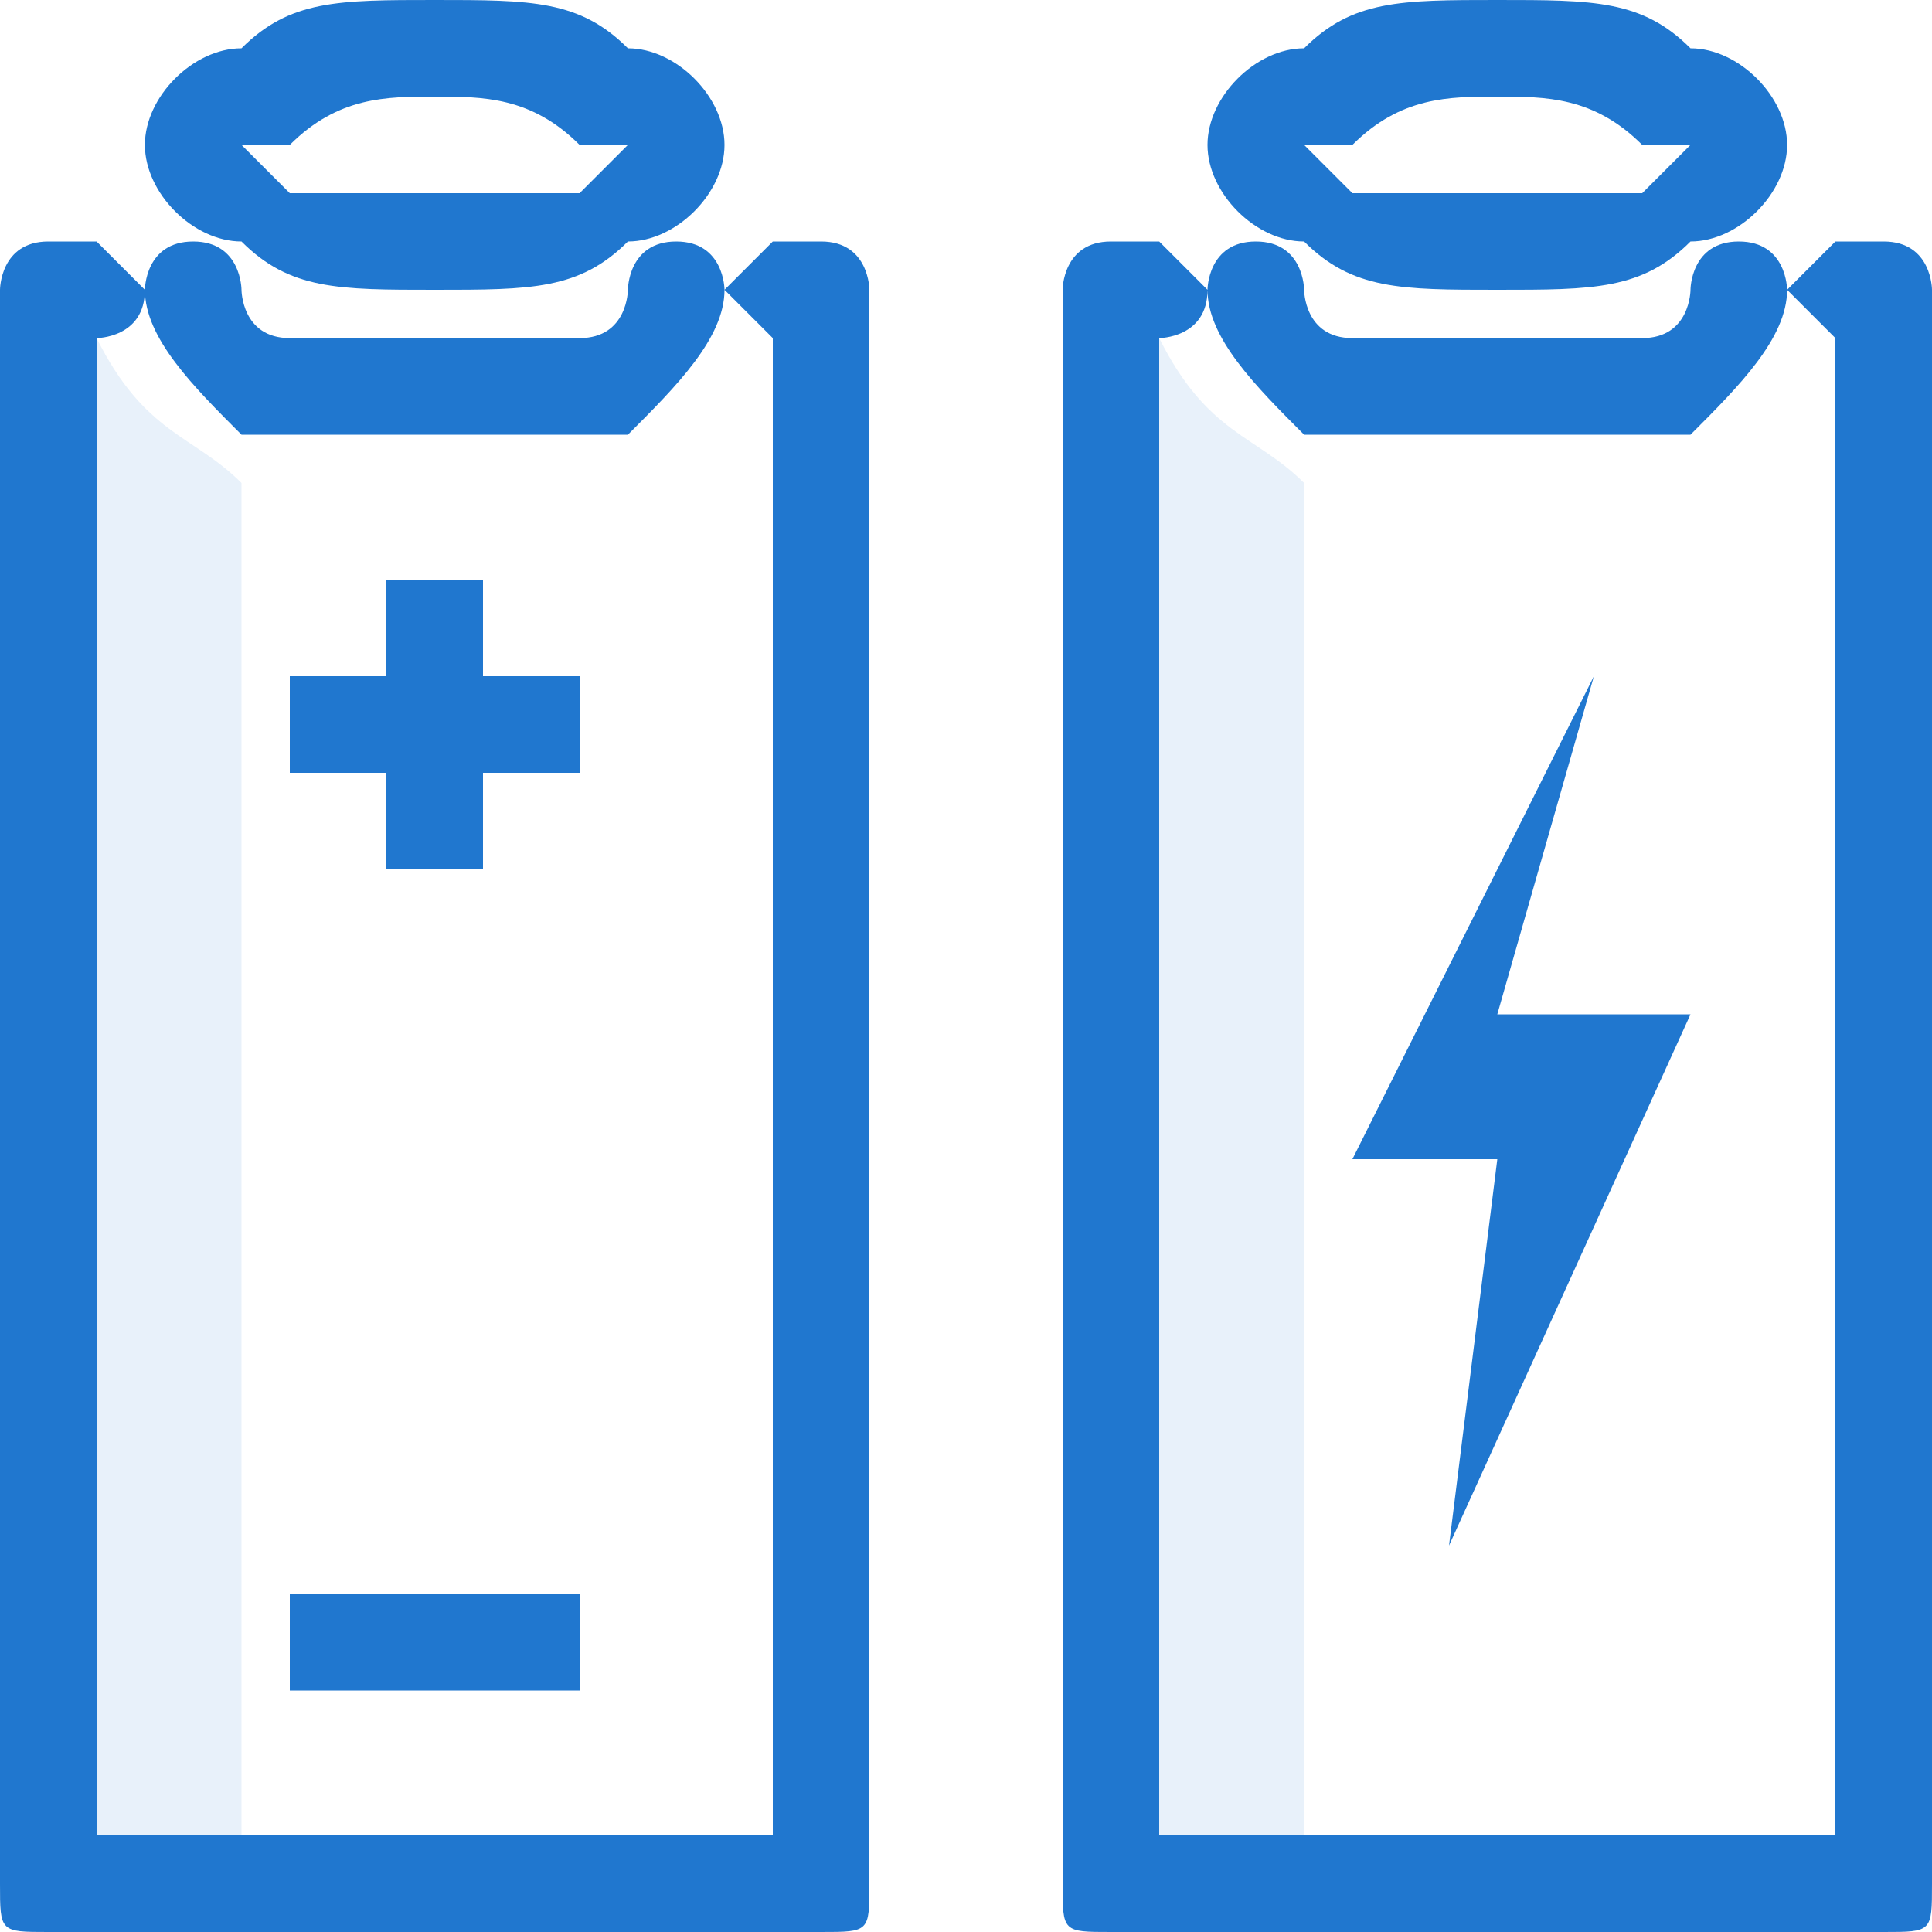
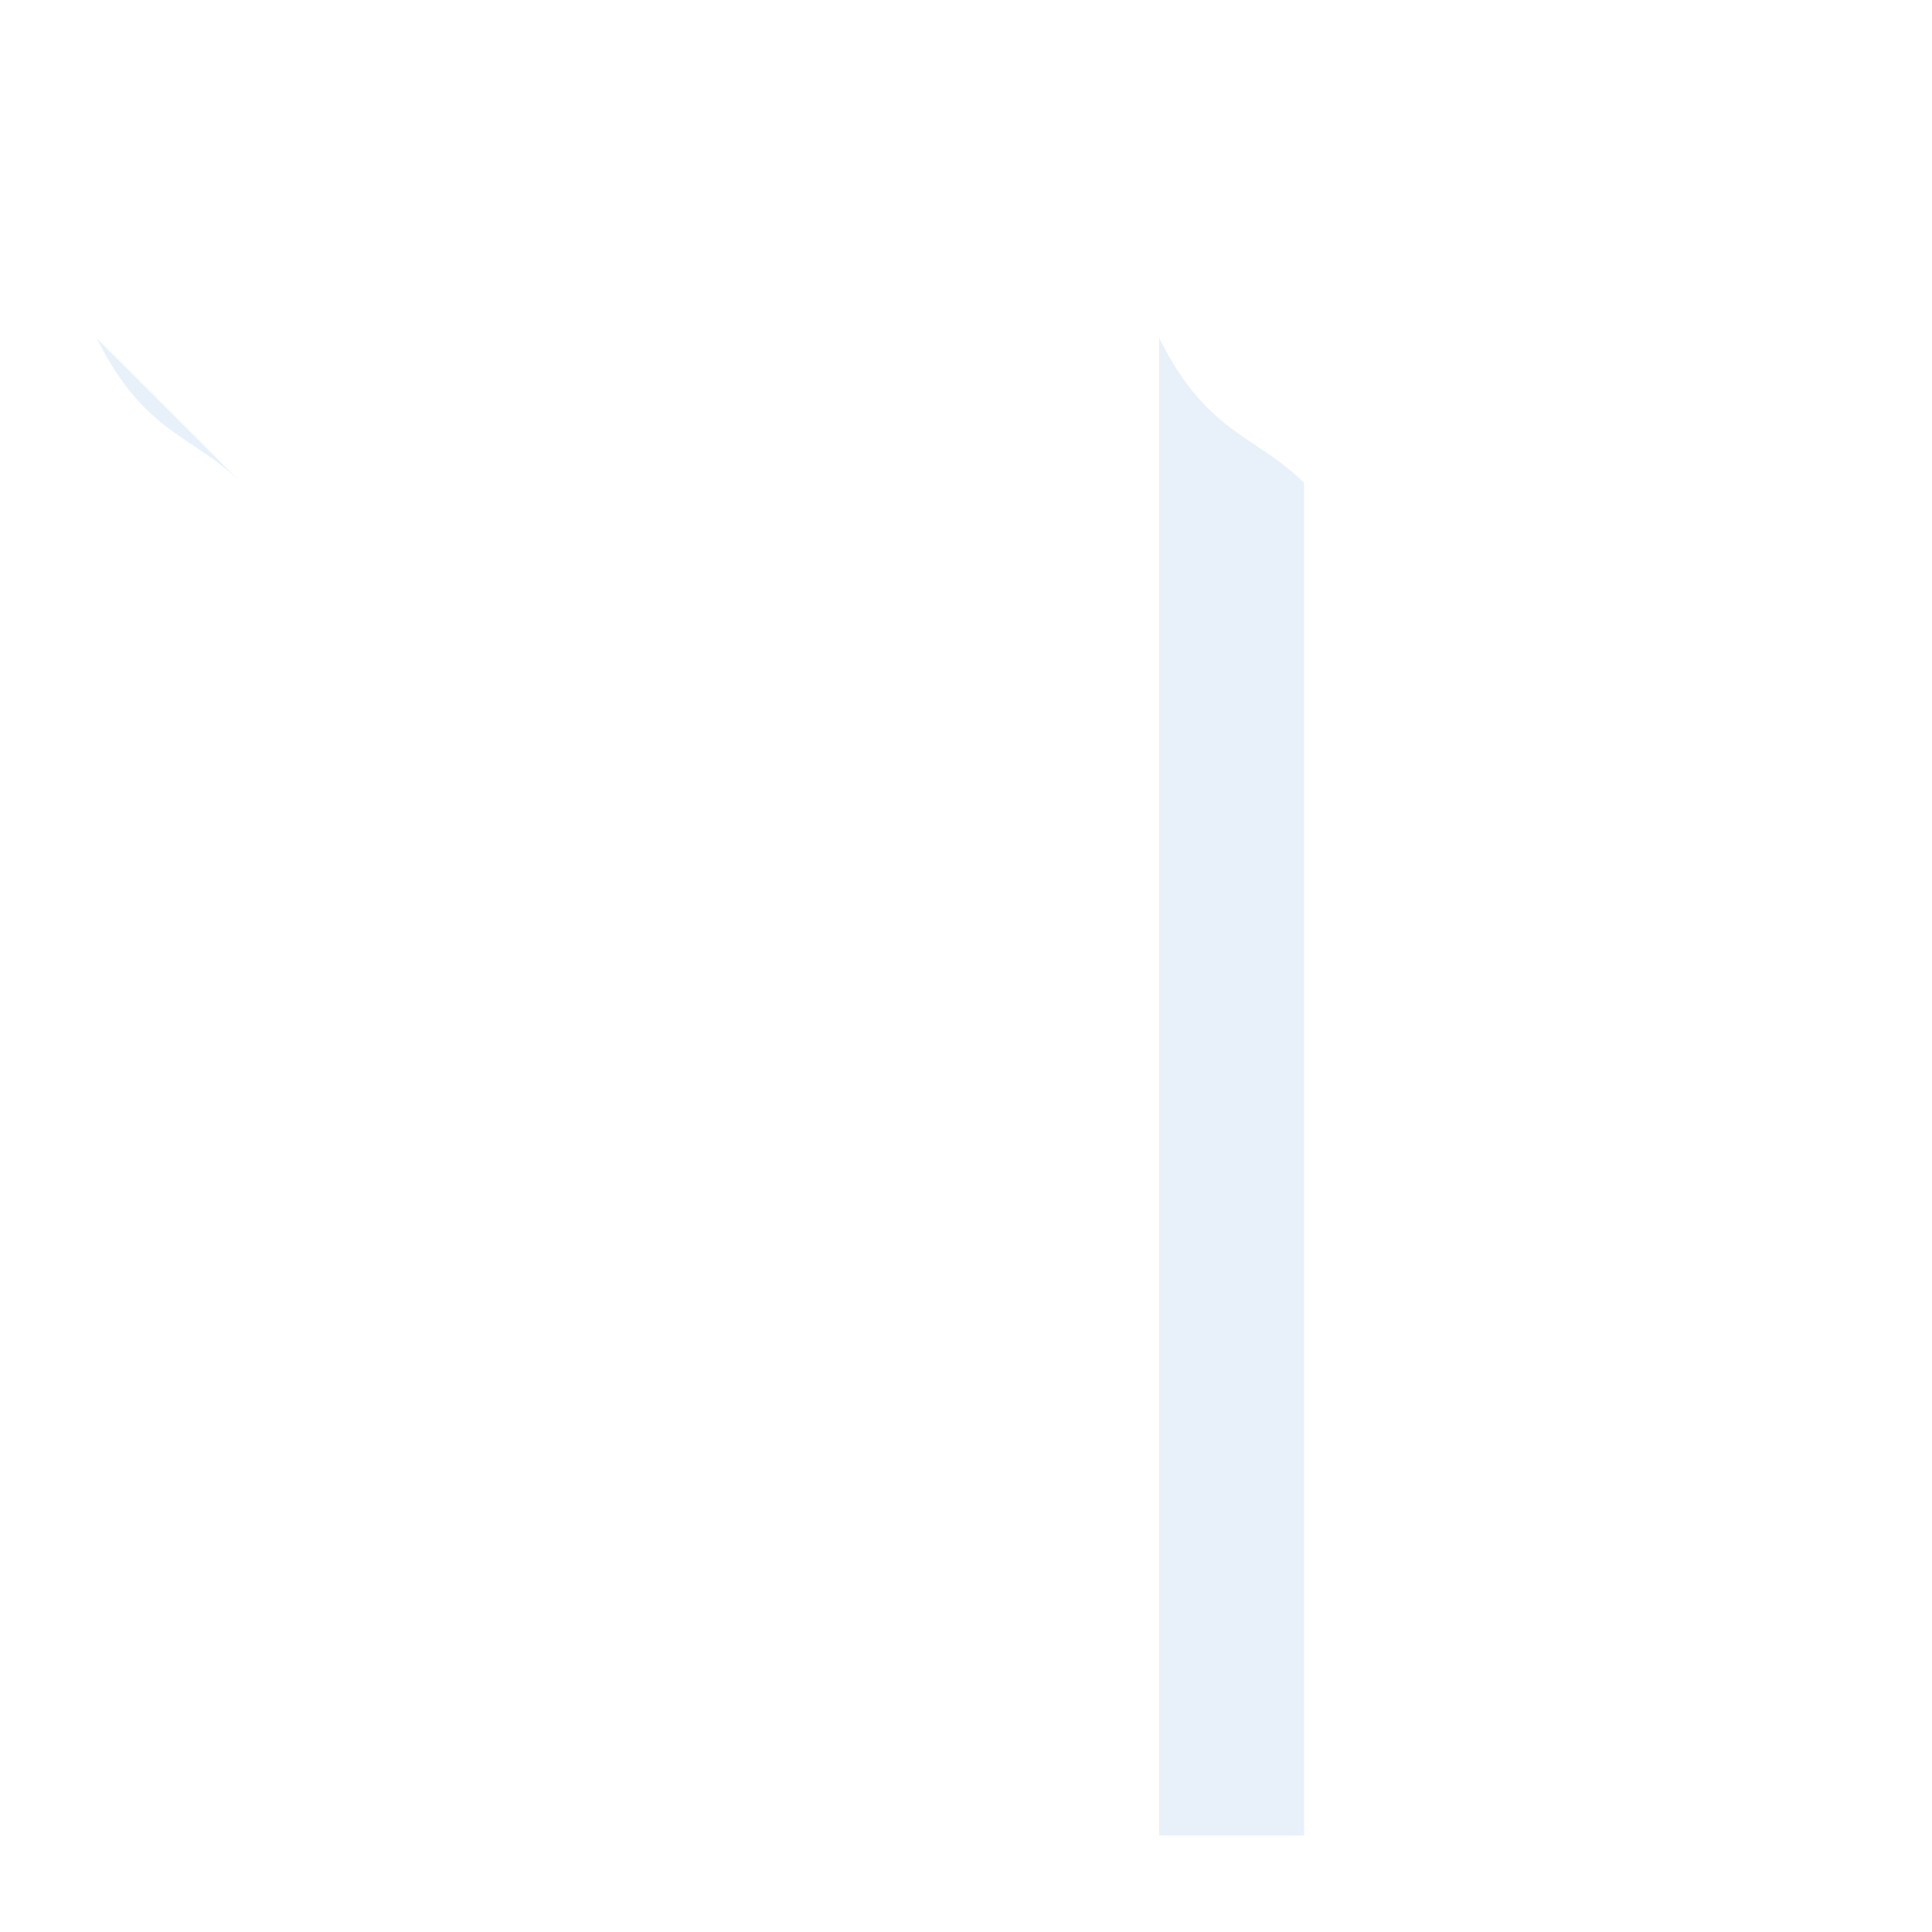
<svg xmlns="http://www.w3.org/2000/svg" xml:space="preserve" width="40px" height="40px" version="1.1" style="shape-rendering:geometricPrecision; text-rendering:geometricPrecision; image-rendering:optimizeQuality; fill-rule:evenodd; clip-rule:evenodd" viewBox="0 0 40 40">
  <defs>
    <style type="text/css">
   
    .fil1 {fill:#2077CF;fill-rule:nonzero}
    .fil0 {fill:#2077CF;fill-opacity:0.102}
   
  </style>
  </defs>
  <g id="Слой_x0020_1">
-     <path class="fil0" d="M2 7c1,2 2,2 3,3l0 28 -3 0 0 -31zm22 0c1,2 2,2 3,3l0 28 -3 0 0 -31z" />
+     <path class="fil0" d="M2 7c1,2 2,2 3,3zm22 0c1,2 2,2 3,3l0 28 -3 0 0 -31z" />
  </g>
  <g id="Слой_x0020_2">
-     <path class="fil1" d="M38 7c0,0 -1,-1 -1,-1 0,0 1,-1 1,-1l1 0c1,0 1,1 1,1l0 33c0,1 0,1 -1,1l-16 0c-1,0 -1,0 -1,-1l0 -33c0,0 0,-1 1,-1l1 0c0,0 1,1 1,1 0,1 -1,1 -1,1l0 31 14 0 0 -31zm-7 14l2 -7 -5 10 3 0 -1 8 5 -11 -4 0zm-25 12l6 0 0 2 -6 0 0 -2zm2 -21l2 0 0 2 2 0 0 2 -2 0 0 2 -2 0 0 -2 -2 0 0 -2 2 0 0 -2zm-5 -6c0,0 0,-1 1,-1 1,0 1,1 1,1 0,0 0,1 1,1 1,0 2,0 3,0 1,0 2,0 3,0 1,0 1,-1 1,-1 0,0 0,-1 1,-1 1,0 1,1 1,1 0,1 -1,2 -2,3 -1,0 -2,0 -4,0 -1,0 -3,0 -4,0 -1,-1 -2,-2 -2,-3zm6 -6c2,0 3,0 4,1 1,0 2,1 2,2 0,1 -1,2 -2,2 -1,1 -2,1 -4,1 -2,0 -3,0 -4,-1 -1,0 -2,-1 -2,-2 0,-1 1,-2 2,-2 1,-1 2,-1 4,-1zm3 3c-1,-1 -2,-1 -3,-1 -1,0 -2,0 -3,1 -1,0 -1,0 -1,0 0,0 0,0 1,1 1,0 2,0 3,0 1,0 2,0 3,0 1,-1 1,-1 1,-1 0,0 0,0 -1,0zm4 4c0,0 -1,-1 -1,-1 0,0 1,-1 1,-1l1 0c1,0 1,1 1,1l0 33c0,1 0,1 -1,1l-16 0c-1,0 -1,0 -1,-1l0 -33c0,0 0,-1 1,-1l1 0c0,0 1,1 1,1 0,1 -1,1 -1,1l0 31 14 0 0 -31zm9 -1c0,0 0,-1 1,-1 1,0 1,1 1,1 0,0 0,1 1,1 1,0 2,0 3,0 1,0 2,0 3,0 1,0 1,-1 1,-1 0,0 0,-1 1,-1 1,0 1,1 1,1 0,1 -1,2 -2,3 -1,0 -2,0 -4,0 -1,0 -3,0 -4,0 -1,-1 -2,-2 -2,-3zm6 -6c2,0 3,0 4,1 1,0 2,1 2,2 0,1 -1,2 -2,2 -1,1 -2,1 -4,1 -2,0 -3,0 -4,-1 -1,0 -2,-1 -2,-2 0,-1 1,-2 2,-2 1,-1 2,-1 4,-1zm3 3c-1,-1 -2,-1 -3,-1 -1,0 -2,0 -3,1 -1,0 -1,0 -1,0 0,0 0,0 1,1 1,0 2,0 3,0 1,0 2,0 3,0 1,-1 1,-1 1,-1 0,0 0,0 -1,0z" />
-   </g>
+     </g>
</svg>